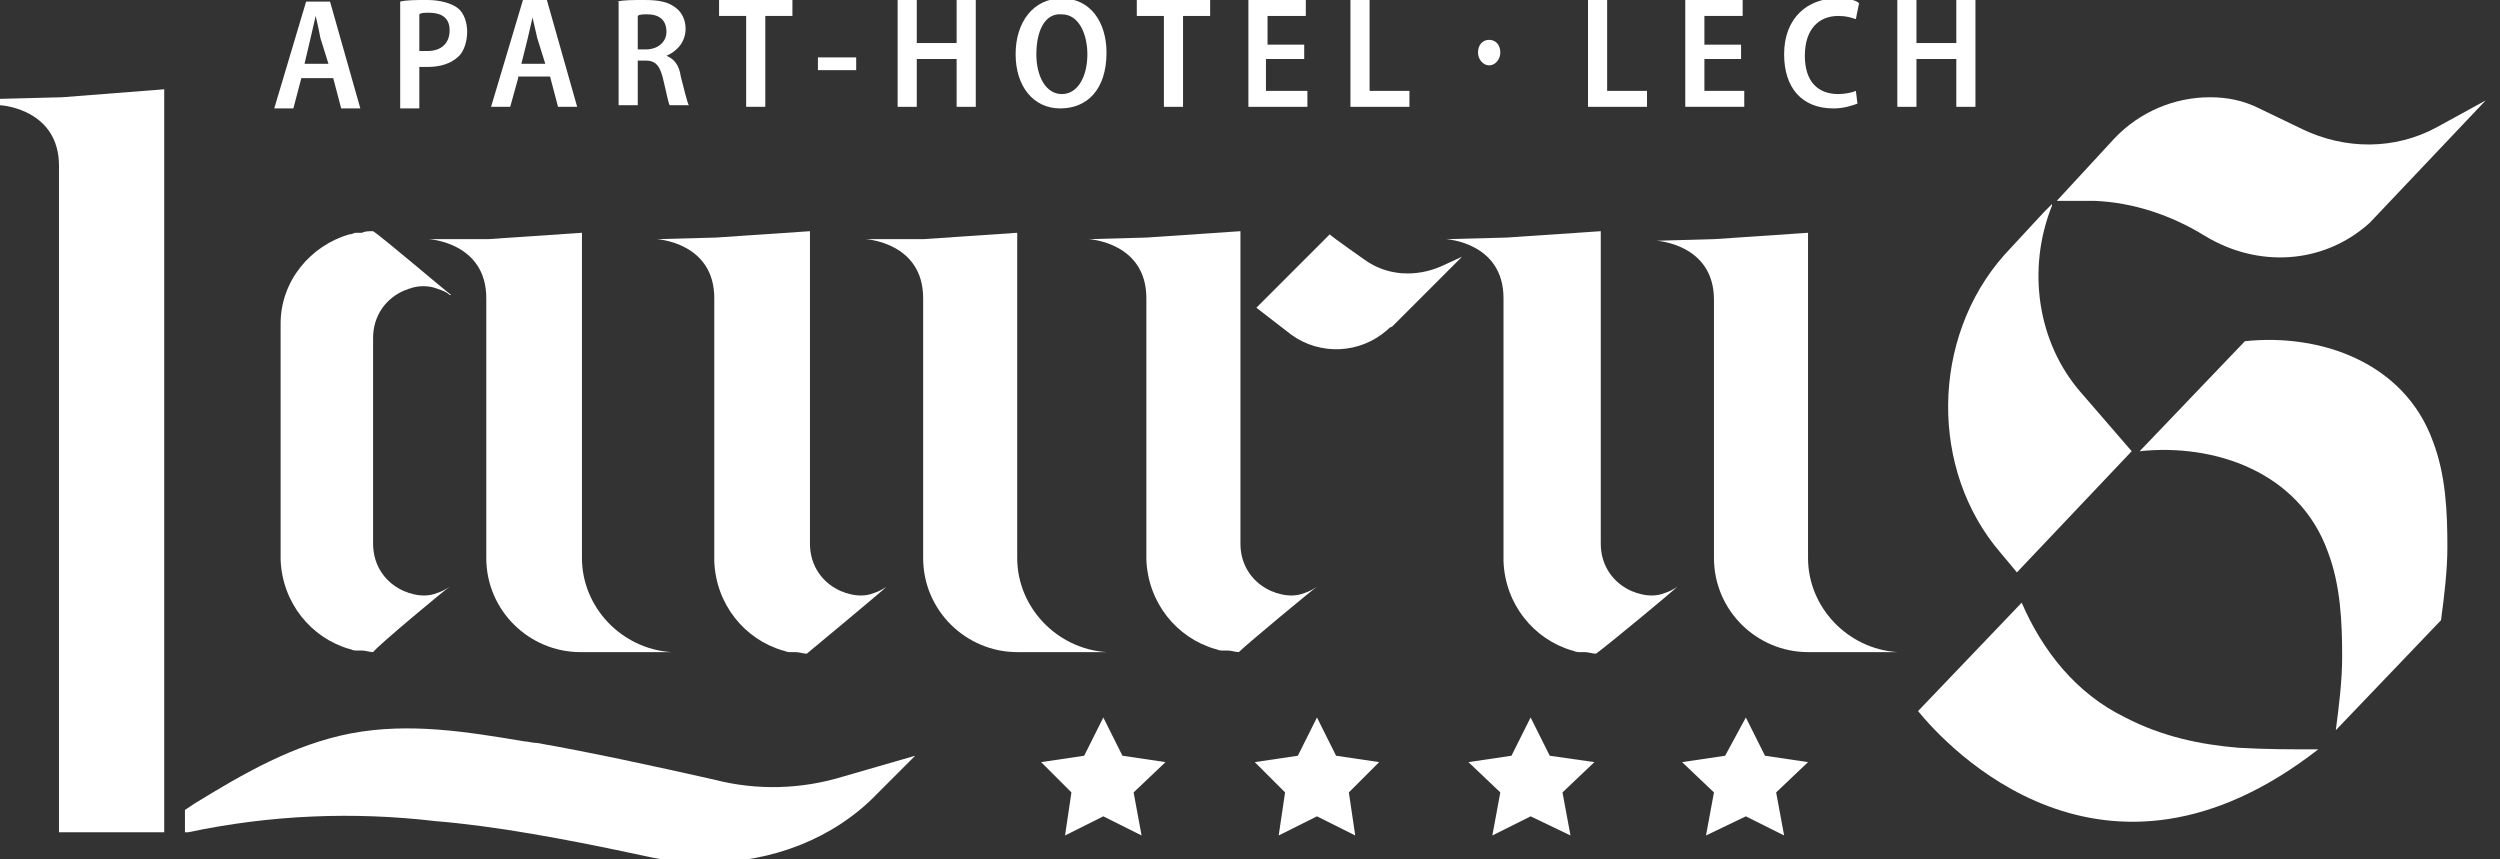
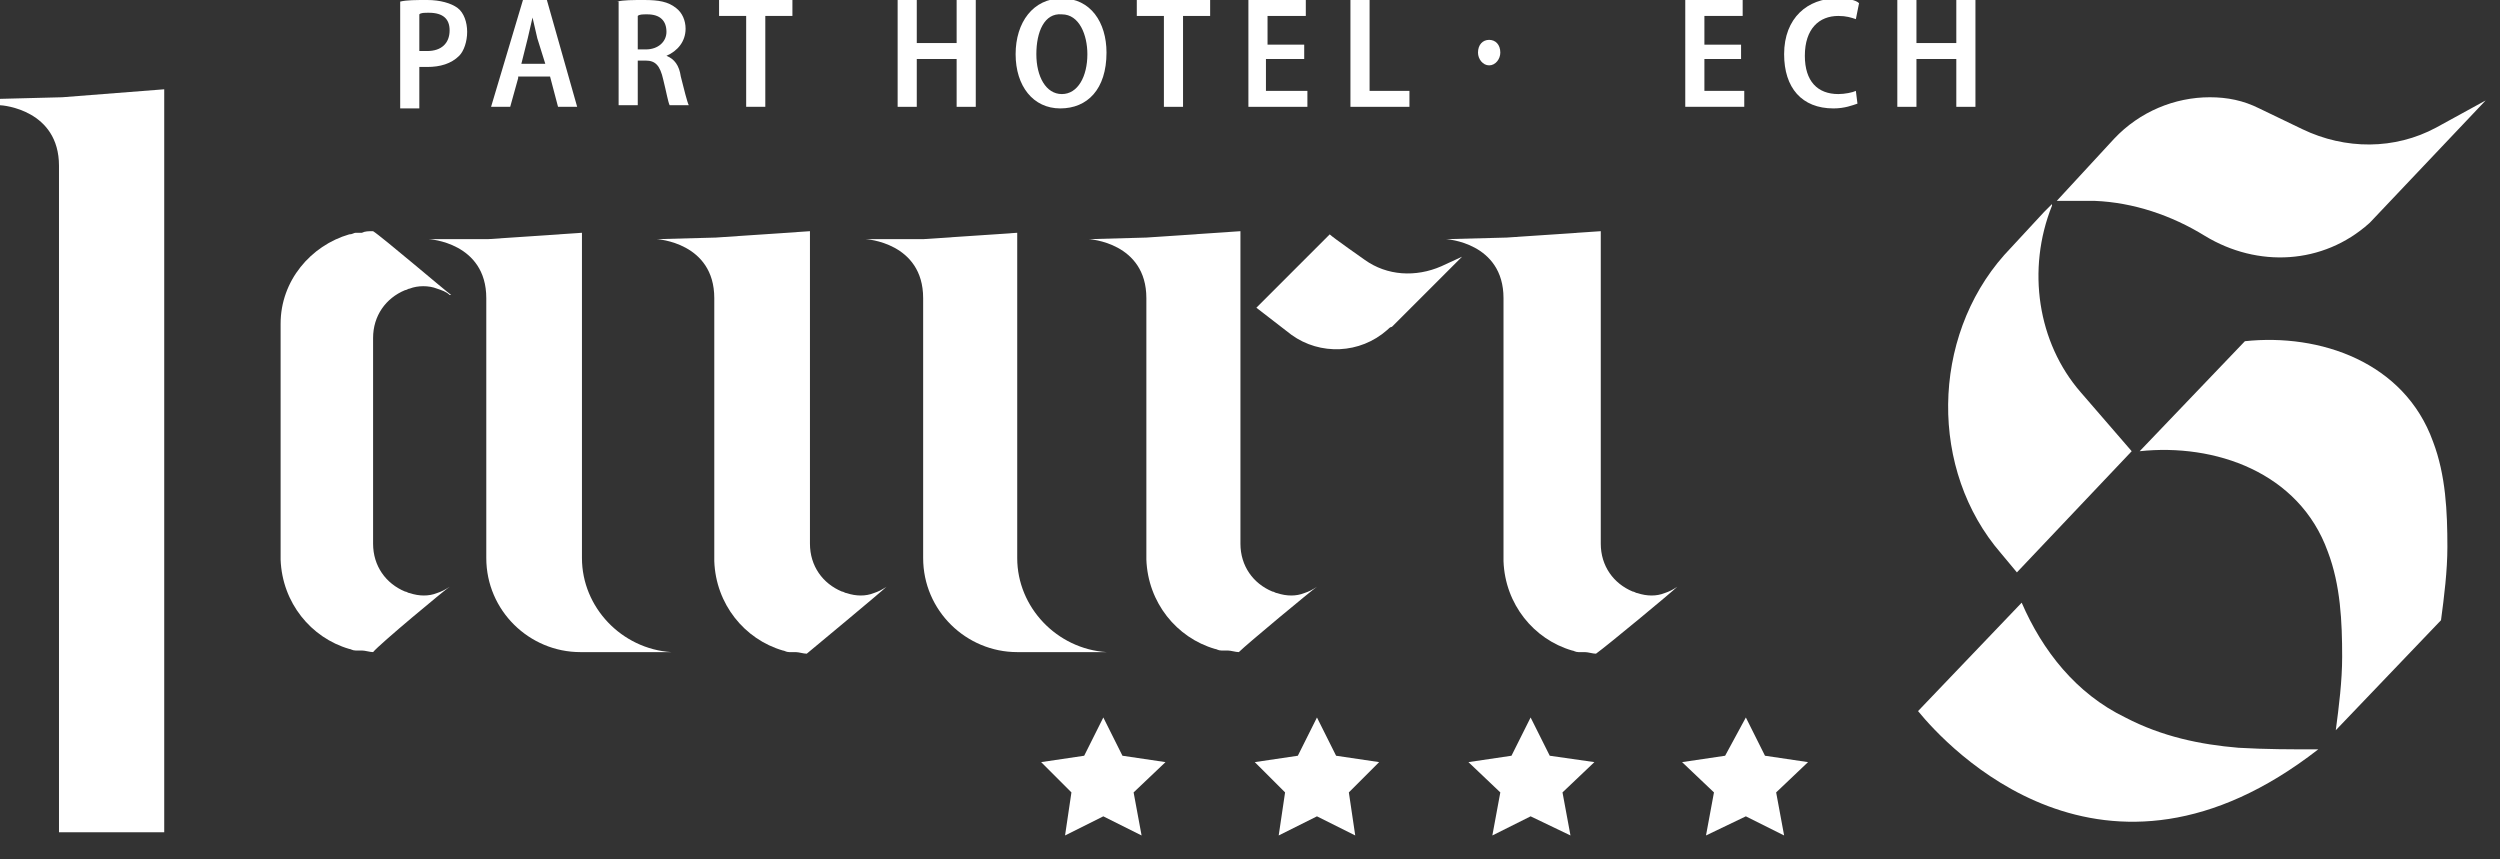
<svg xmlns="http://www.w3.org/2000/svg" id="Ebene_1" x="0px" y="0px" viewBox="0 0 156.8 53.9" style="enable-background:new 0 0 156.8 53.9;" xml:space="preserve">
  <rect x="0" y="0" width="156.8" height="53.9" fill="#333333" stroke="none" />
  <style type="text/css"> .st0{fill:#FFFFFF;}</style>
-   <path class="st0" d="M52.9,48.7c-2.6,0.8-5.4,0.9-8.1,0.2c-4-0.9-7.7-1.7-11.1-2.3c-0.3,0-0.6-0.1-0.8-0.1 c-3.6-0.6-7.2-1.2-10.9-0.5c-3.6,0.7-6.7,2.5-9.8,4.4l-0.6,0.4v1.4l0.2,0c5.2-1.1,10.4-1.3,15.5-0.7c3.7,0.3,8.1,1.1,13.2,2.2 c1.3,0.3,2.6,0.4,3.8,0.4c4.1,0,8-1.5,10.7-4.3l2.4-2.4L52.9,48.7z" />
  <path class="st0" d="M87,20.7c0.1-0.1,0.2-0.2,0.3-0.2l4.4-4.4l-1.3,0.6c-1.6,0.7-3.4,0.6-4.8-0.4c0,0-2-1.4-2.2-1.6 c-0.3,0.3-4.6,4.6-4.6,4.6L81,21C82.8,22.3,85.3,22.2,87,20.7z" />
  <g>
    <polygon class="st0" points="66.8,52.4 69.2,51.2 71.6,52.4 71.1,49.7 73.1,47.8 70.4,47.4 69.2,45 68,47.4 65.3,47.8 67.2,49.7 " />
    <polygon class="st0" points="80.2,52.4 82.6,51.2 85,52.4 84.6,49.7 86.5,47.8 83.8,47.4 82.6,45 81.4,47.4 78.7,47.8 80.6,49.7 " />
    <polygon class="st0" points="93.6,52.4 96,51.2 98.5,52.4 98,49.7 100,47.8 97.2,47.4 96,45 94.8,47.4 92.1,47.8 94.1,49.7 " />
    <polygon class="st0" points="107,52.4 109.5,51.2 111.9,52.4 111.4,49.7 113.4,47.8 110.7,47.4 109.5,45 108.2,47.4 105.5,47.8 107.5,49.7 " />
  </g>
  <path class="st0" d="M28.2,36.8c-0.3,0.2-0.5,0.3-0.8,0.4c-0.5,0.2-1.1,0.2-1.7,0c-0.1,0-0.2-0.1-0.3-0.1c-1.2-0.5-2-1.6-2-3v-6.3h0 v-0.2V25v-3.8c0-1.4,0.8-2.5,2-3c0.1,0,0.2-0.1,0.3-0.1c0.5-0.2,1.2-0.2,1.7,0c0.3,0.1,0.6,0.2,0.8,0.4c0,0,0,0,0.1,0 c-0.3-0.2-4.4-3.7-4.9-4l0,0c-0.3,0-0.5,0-0.7,0.1c0,0-0.1,0-0.1,0c-0.1,0-0.1,0-0.2,0c0,0-0.1,0-0.1,0c0,0,0,0,0,0 c-0.1,0-0.2,0.1-0.4,0.1c-2.4,0.7-4.3,2.9-4.3,5.6c0,0.1,0,0.1,0,0.2V25v2.5v0.4h0v7c0,0.1,0,0.1,0,0.2c0.1,2.7,1.9,4.9,4.3,5.6 c0.1,0,0.2,0.1,0.4,0.1c0,0,0,0,0,0c0,0,0.1,0,0.1,0c0.1,0,0.1,0,0.2,0c0,0,0.1,0,0.1,0c0.2,0,0.5,0.1,0.7,0.1l0,0 C23.8,40.4,27.9,37,28.2,36.8C28.2,36.8,28.2,36.8,28.2,36.8z" />
  <path class="st0" d="M82.6,36.8c-0.3,0.2-0.5,0.3-0.8,0.4c-0.5,0.2-1.1,0.2-1.7,0c-0.1,0-0.2-0.1-0.3-0.1c-1.2-0.5-2-1.6-2-3v-6.3h0 v-0.2v-8.4v-4.7l-5.9,0.4v0l-3.6,0.1c0,0,3.6,0.2,3.6,3.7v0.5h0v8.7h0v7c0,0.1,0,0.1,0,0.2c0.1,2.7,1.9,4.9,4.3,5.6 c0.1,0,0.2,0.1,0.4,0.1c0,0,0,0,0,0c0,0,0.1,0,0.1,0c0.1,0,0.1,0,0.2,0c0,0,0.1,0,0.1,0c0.2,0,0.5,0.1,0.7,0.1l0,0 C78.2,40.4,82.3,37,82.6,36.8C82.6,36.8,82.6,36.8,82.6,36.8z" />
  <g>
    <path class="st0" d="M55.6,36.8c-0.3,0.2-0.5,0.3-0.8,0.4c-0.5,0.2-1.1,0.2-1.7,0c-0.1,0-0.2-0.1-0.3-0.1c-1.2-0.5-2-1.6-2-3v-6.3 h0v-0.2v-8.4v-4.7l-5.9,0.4v0L41.2,15c0,0,3.6,0.2,3.6,3.7v0.5h0V28h0v7c0,0.1,0,0.1,0,0.2c0.1,2.7,1.9,4.9,4.3,5.6 c0.1,0,0.2,0.1,0.4,0.1c0,0,0,0,0,0c0,0,0.1,0,0.1,0c0.1,0,0.1,0,0.2,0c0,0,0.1,0,0.1,0c0.2,0,0.5,0.1,0.7,0.1l0,0 C51.2,40.5,55.3,37.1,55.6,36.8C55.6,36.8,55.6,36.8,55.6,36.8z" />
    <path class="st0" d="M69.4,40.9c-3.1-0.2-5.6-2.8-5.6-5.9v-8.4v-7.3v-4.7l-5.9,0.4v0L54.3,15c0,0,3.6,0.2,3.6,3.7v0.5h0v7.3V35 c0,3.3,2.7,5.9,5.9,5.9h4.7L69.4,40.9L69.4,40.9z" />
  </g>
  <path class="st0" d="M42.1,40.9c-3.1-0.2-5.6-2.8-5.6-5.9v-8.4v-7.3v-4.7l-5.9,0.4v0L26.9,15c0,0,3.6,0.2,3.6,3.7v0.5h0v7.3V35 c0,3.3,2.7,5.9,5.9,5.9h4.7L42.1,40.9L42.1,40.9z" />
  <g>
    <path class="st0" d="M105.2,36.8c-0.3,0.2-0.5,0.3-0.8,0.4c-0.5,0.2-1.1,0.2-1.7,0c-0.1,0-0.2-0.1-0.3-0.1c-1.2-0.5-2-1.6-2-3v-6.3 h0v-0.2v-8.4v-4.7l-5.9,0.4v0L90.7,15c0,0,3.6,0.2,3.6,3.7v0.5h0V28h0v7c0,0.1,0,0.1,0,0.2c0.1,2.7,1.9,4.9,4.3,5.6 c0.1,0,0.2,0.1,0.4,0.1c0,0,0,0,0,0c0,0,0.1,0,0.1,0c0.1,0,0.1,0,0.2,0c0,0,0.1,0,0.1,0c0.2,0,0.5,0.1,0.7,0.1l0,0 C100.8,40.5,104.9,37.1,105.2,36.8C105.2,36.8,105.2,36.8,105.2,36.8z" />
-     <path class="st0" d="M119,40.9c-3.1-0.2-5.6-2.8-5.6-5.9v-8.4v-7.3v-4.7l-5.9,0.4v0l-3.6,0.1c0,0,3.6,0.2,3.6,3.7v0.5h0v7.3V35 c0,3.3,2.7,5.9,5.9,5.9h4.7L119,40.9L119,40.9z" />
  </g>
  <path class="st0" d="M3.9,6.1L0,6.2l0,0.4c0.2,0,3.7,0.3,3.7,3.8l0,41.8h6.6V5.6L3.9,6.1z" />
  <g>
    <path class="st0" d="M125.5,34.7l1,1.2l7.2-7.6l-3.2-3.7c-2.7-3.1-3.4-7.7-1.8-11.7l0-0.1l-0.5,0.5l-2.5,2.7 C121.1,21.2,121,29.5,125.5,34.7z" />
    <path class="st0" d="M138.3,14.8L138.3,14.8c3.3,2,7.4,1.8,10.3-0.8c0,0,0.1-0.1,0.1-0.1l7.2-7.6L152.8,8c-2.6,1.4-5.7,1.4-8.4,0.1 l-2.7-1.3c-1-0.5-2-0.7-3.1-0.7c-2.2,0-4.4,0.9-6,2.6l-3.6,3.9l2.4,0C133.8,12.7,136.2,13.5,138.3,14.8z" />
  </g>
  <path class="st0" d="M146.5,45.8c0.2-1.5,0.4-3.1,0.4-4.6c0-2.2-0.1-4.5-0.9-6.6c-1.8-5-7.1-6.8-11.8-6.3l6.6-6.9 c4.7-0.5,10,1.3,11.8,6.3c0.8,2.1,0.9,4.4,0.9,6.6c0,1.5-0.2,3.1-0.4,4.6L146.5,45.8z" />
  <path class="st0" d="M140.4,46.9c-2.4-0.2-4.8-0.7-7.1-1.9c-3.1-1.5-5.2-4.2-6.5-7.2l-6.5,6.8c1.8,2.2,11.6,12.9,25.1,2.4 C143.7,47,142.1,47,140.4,46.9z" />
  <g>
-     <path class="st0" d="M18.9,4.9l-0.5,1.9h-1.2l2-6.7h1.5l1.9,6.7h-1.2l-0.5-1.9H18.9z M20.6,4l-0.5-1.6C20,1.9,19.9,1.4,19.8,1h0 c-0.1,0.4-0.2,0.9-0.3,1.3L19.1,4H20.6z" />
    <path class="st0" d="M25.1,0.1c0.4-0.1,1-0.1,1.7-0.1c0.8,0,1.5,0.2,1.9,0.5c0.4,0.3,0.6,0.9,0.6,1.5c0,0.6-0.2,1.2-0.5,1.5 c-0.5,0.5-1.2,0.7-2,0.7c-0.2,0-0.4,0-0.5,0v2.6h-1.2V0.1z M26.3,3.2c0.1,0,0.3,0,0.5,0c0.9,0,1.4-0.5,1.4-1.3 c0-0.7-0.4-1.1-1.3-1.1c-0.3,0-0.5,0-0.6,0.1V3.2z" />
    <path class="st0" d="M32.5,4.9L32,6.7h-1.2l2-6.7h1.5l1.9,6.7H35l-0.5-1.9H32.5z M34.2,4l-0.5-1.6c-0.1-0.4-0.2-0.9-0.3-1.3h0 c-0.1,0.4-0.2,0.9-0.3,1.3L32.7,4H34.2z" />
    <path class="st0" d="M38.7,0.1c0.4-0.1,1-0.1,1.7-0.1c0.9,0,1.5,0.1,2,0.5c0.4,0.3,0.6,0.8,0.6,1.3c0,0.8-0.5,1.4-1.2,1.7v0 c0.5,0.2,0.8,0.6,0.9,1.3c0.2,0.8,0.4,1.6,0.5,1.8H42c-0.1-0.2-0.2-0.8-0.4-1.6c-0.2-0.9-0.5-1.2-1.1-1.2h-0.5v2.8h-1.2V0.1z M39.9,3.1h0.6c0.8,0,1.3-0.5,1.3-1.1c0-0.7-0.4-1.1-1.2-1.1c-0.3,0-0.5,0-0.6,0.1V3.1z" />
    <path class="st0" d="M46.8,1h-1.7V0h4.6v1H48v5.7h-1.2V1z" />
-     <path class="st0" d="M53.7,3.6v0.8h-2.4V3.6H53.7z" />
    <path class="st0" d="M57.5,0v2.7h2.5V0h1.2v6.7h-1.2v-3h-2.5v3h-1.2V0H57.5z" />
    <path class="st0" d="M69.4,3.3c0,2.3-1.2,3.5-2.9,3.5c-1.7,0-2.8-1.4-2.8-3.4c0-2,1.1-3.5,2.9-3.5C68.4-0.1,69.4,1.4,69.4,3.3z M65,3.4c0,1.4,0.6,2.5,1.6,2.5c1,0,1.6-1.1,1.6-2.5c0-1.2-0.5-2.5-1.6-2.5C65.5,0.8,65,2,65,3.4z" />
    <path class="st0" d="M73,1h-1.7V0h4.6v1h-1.7v5.7H73V1z" />
    <path class="st0" d="M81.7,3.7h-2.3v2H82v1h-3.7V0h3.6v1h-2.4v1.8h2.3V3.7z" />
    <path class="st0" d="M84.7,0h1.2v5.7h2.5v1h-3.7V0z" />
    <path class="st0" d="M92.7,3.3c0-0.5,0.3-0.8,0.7-0.8s0.7,0.3,0.7,0.8c0,0.4-0.3,0.8-0.7,0.8C93,4.1,92.7,3.7,92.7,3.3z" />
-     <path class="st0" d="M99.6,0h1.2v5.7h2.5v1h-3.7V0z" />
    <path class="st0" d="M109.2,3.7h-2.3v2h2.5v1h-3.7V0h3.6v1h-2.4v1.8h2.3V3.7z" />
    <path class="st0" d="M116.5,6.5c-0.3,0.1-0.8,0.3-1.5,0.3c-2,0-3.1-1.3-3.1-3.4c0-2.3,1.5-3.5,3.3-3.5c0.7,0,1.2,0.1,1.4,0.3 l-0.2,1c-0.3-0.1-0.6-0.2-1.1-0.2c-1.2,0-2.1,0.8-2.1,2.5c0,1.6,0.8,2.4,2.1,2.4c0.4,0,0.9-0.1,1.1-0.2L116.5,6.5z" />
    <path class="st0" d="M120.2,0v2.7h2.5V0h1.2v6.7h-1.2v-3h-2.5v3H119V0H120.2z" />
  </g>
</svg>